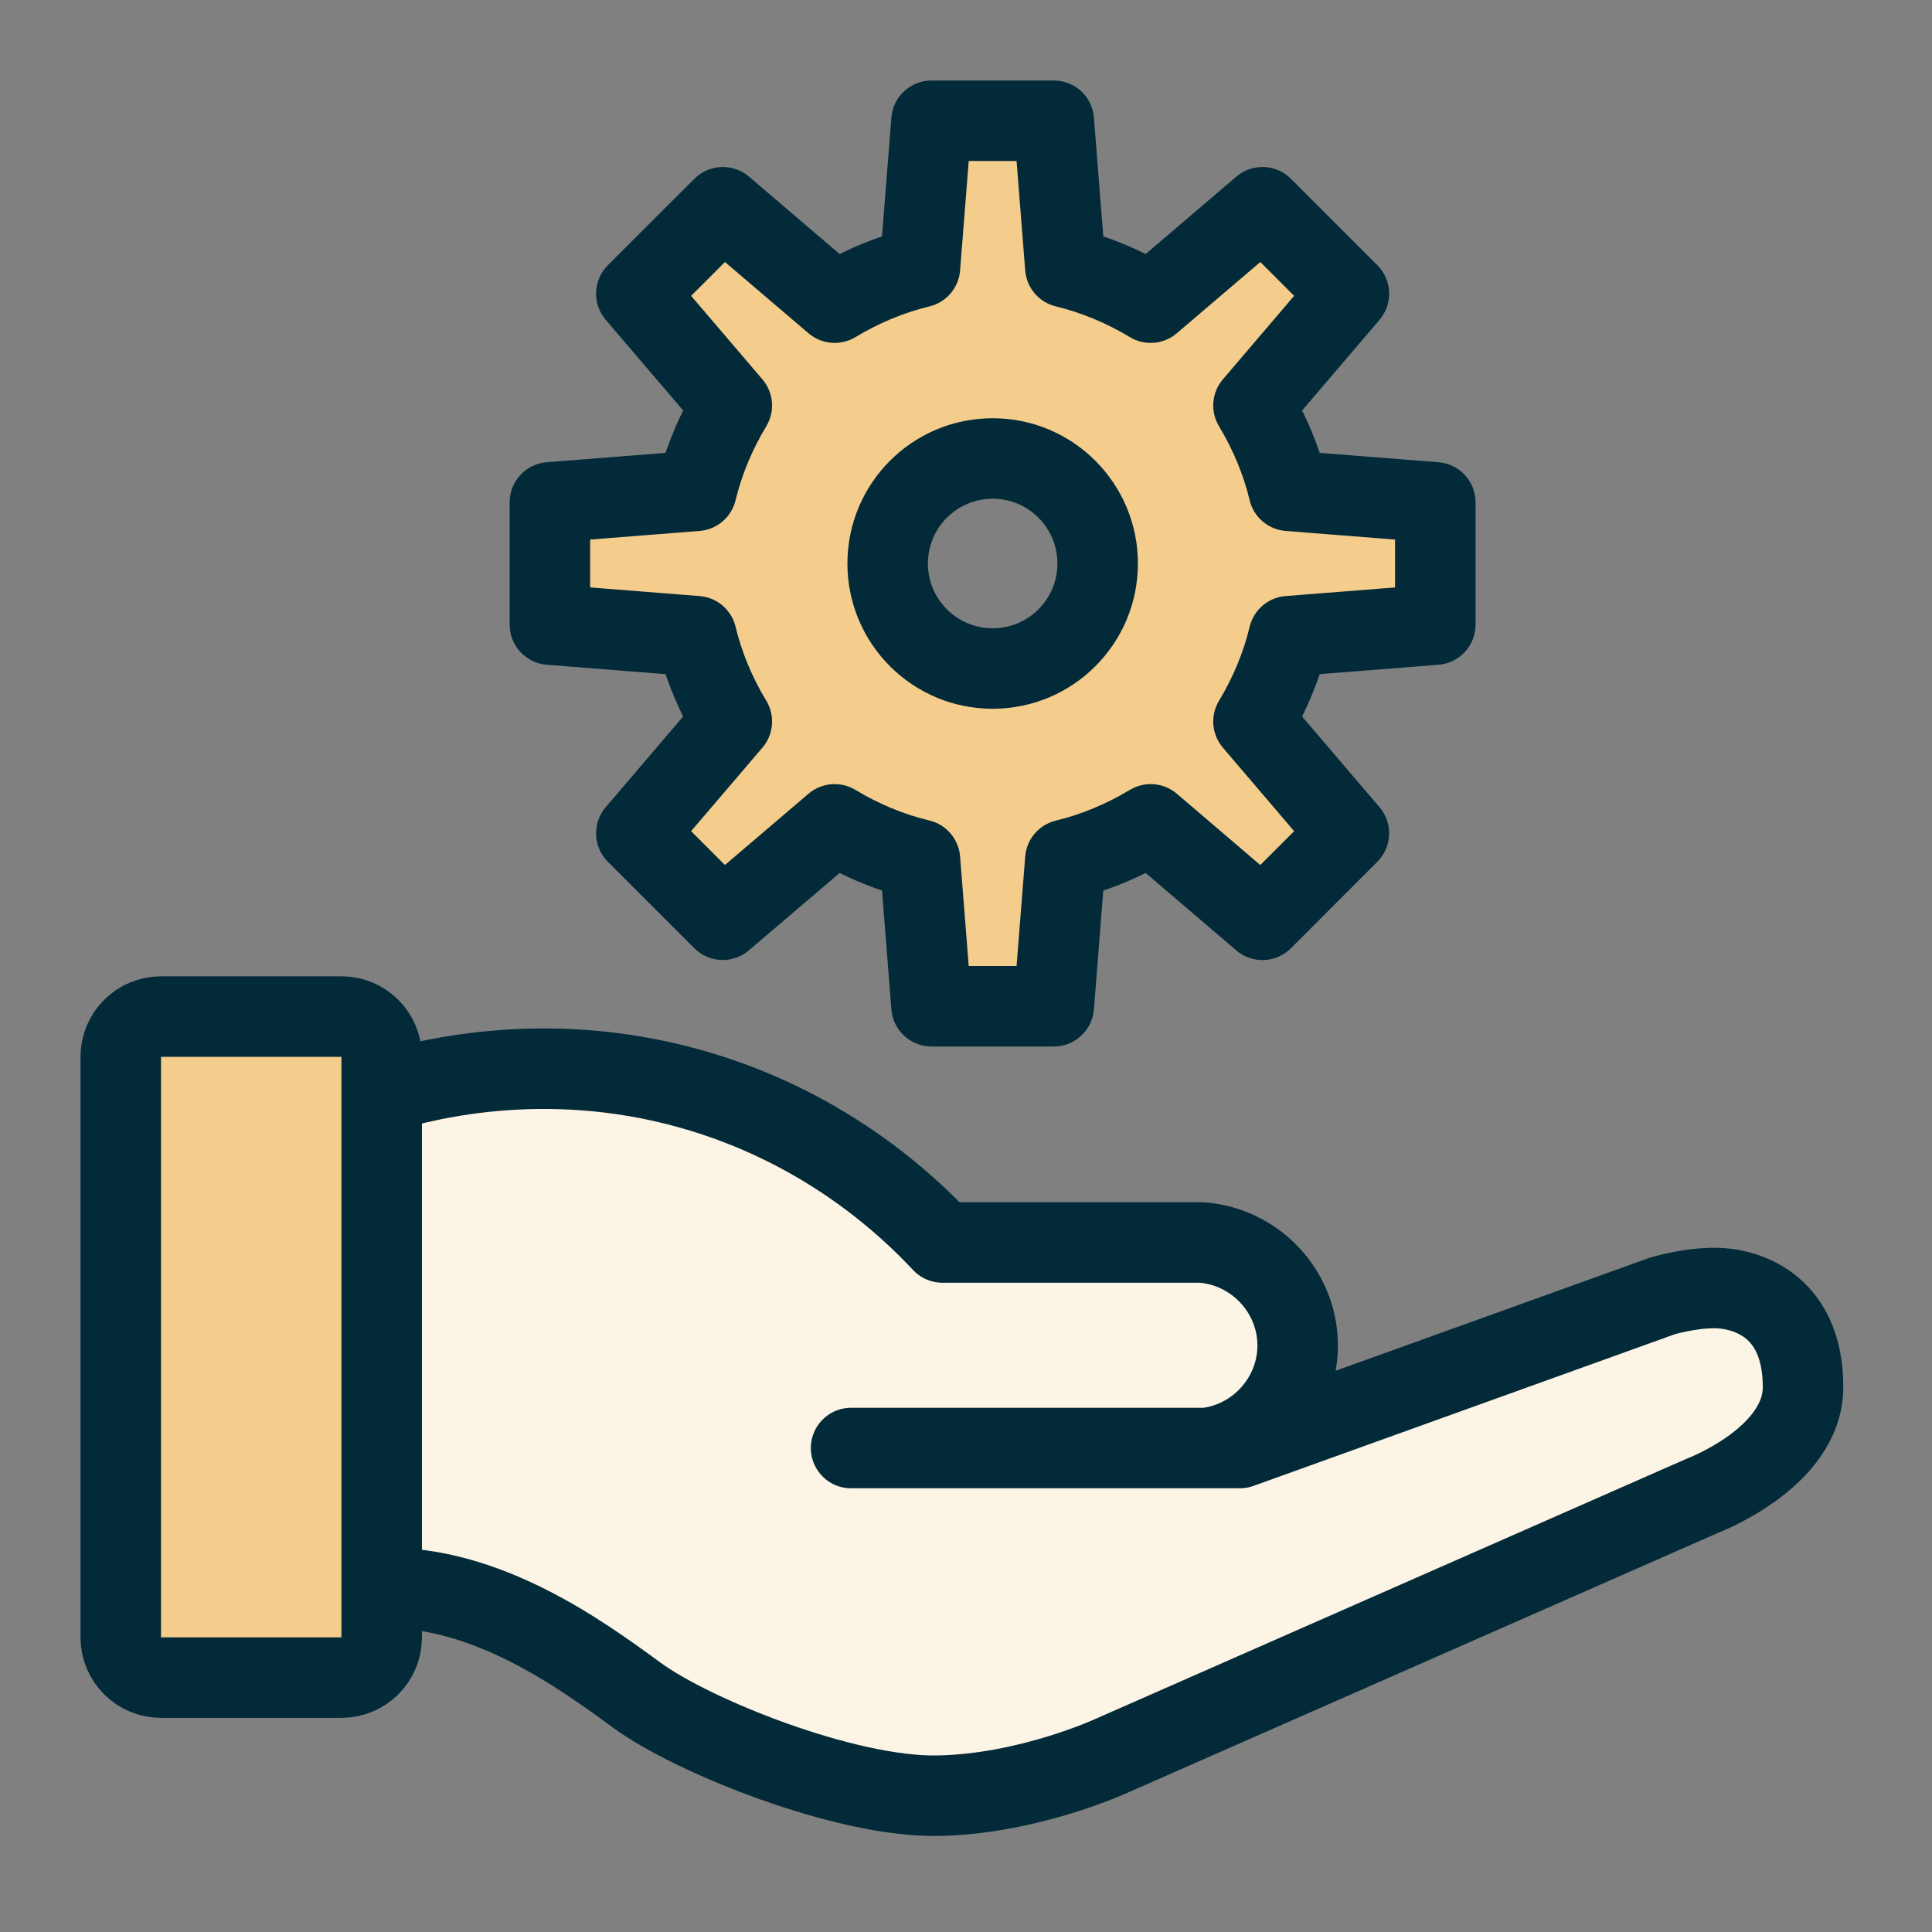
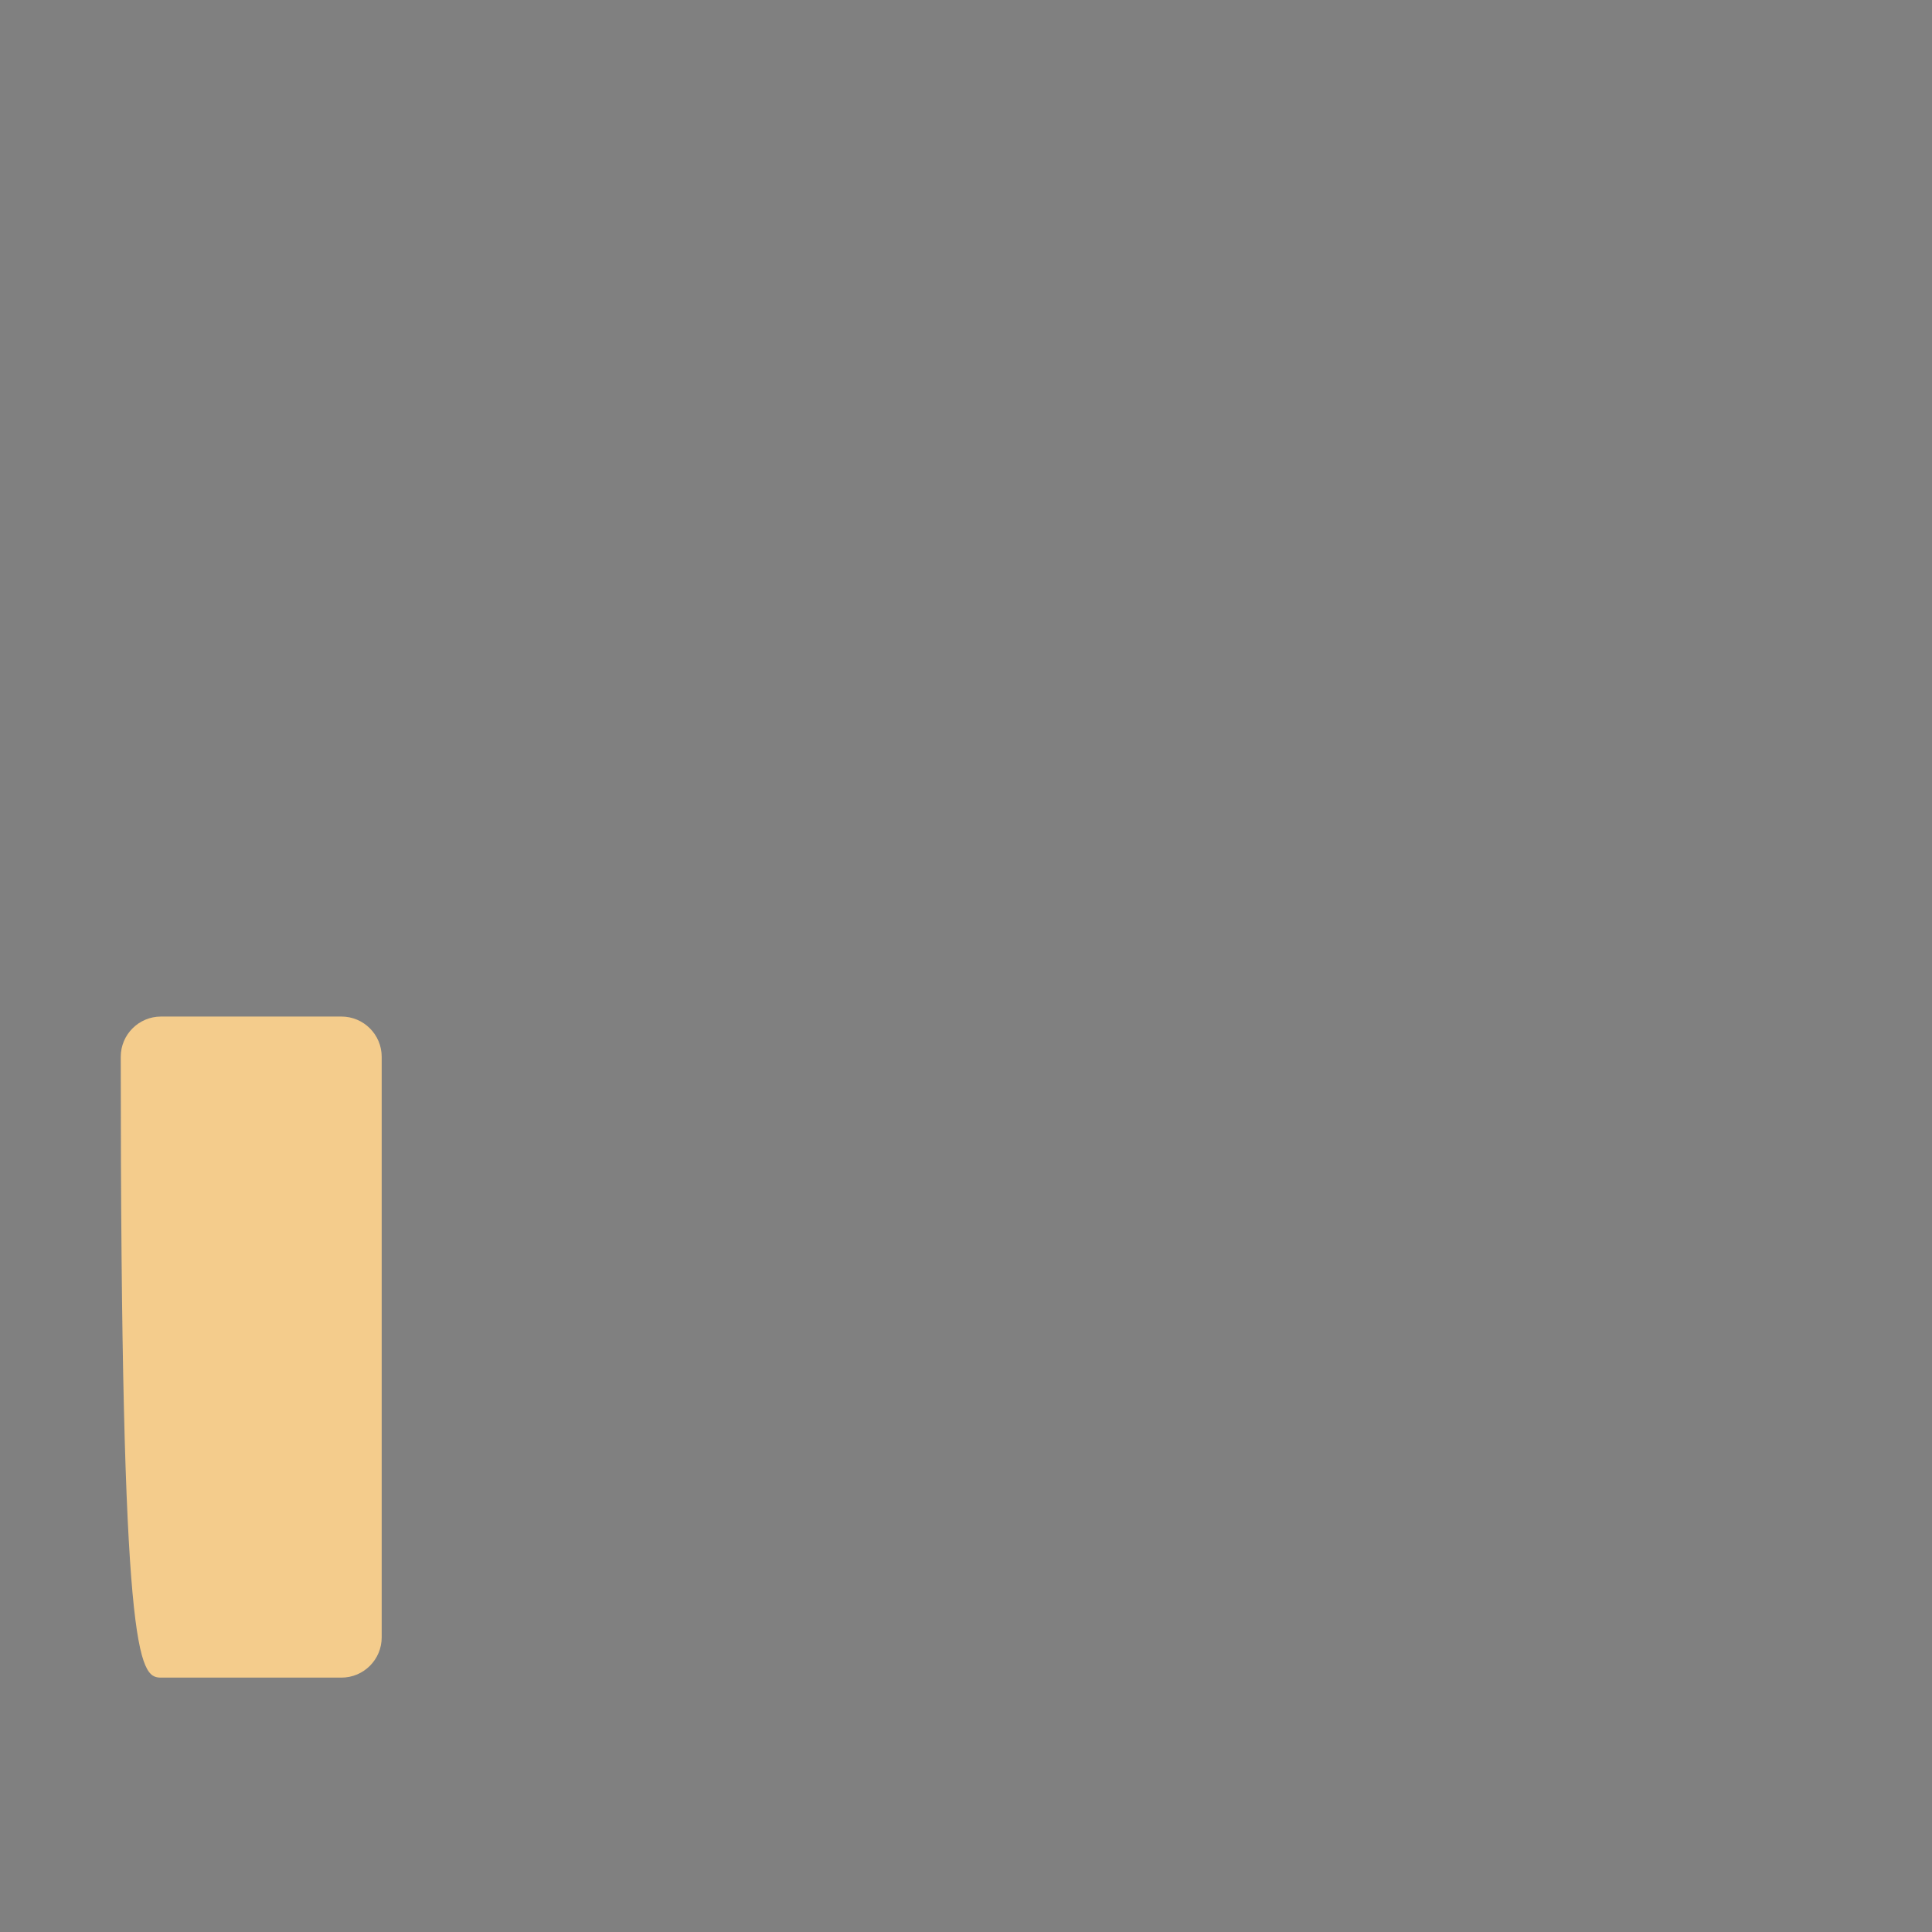
<svg xmlns="http://www.w3.org/2000/svg" width="48" height="48" viewBox="0 0 48 48" fill="none">
  <rect x="0" y="0" width="48" height="48" fill="#808080" stroke="none" />
-   <path fill-rule="evenodd" clip-rule="evenodd" d="M9.482 27.15C10.667 26.788 13.793 26.007 17.492 27.15C20.604 28.112 22.557 29.951 23.414 30.869H29.848C31.176 30.964 32.221 32.071 32.24 33.391C32.259 34.694 31.275 35.82 29.971 35.976H21.145H30.804L41.288 32.202C41.288 32.202 41.929 32 42.604 32C43.278 32 44.796 32.348 44.796 34.462C44.796 36.218 42.3 37.16 42.3 37.16L27.662 43.602C27.662 43.602 25.571 44.58 23.278 44.614C20.985 44.648 17.207 43.13 15.824 42.118C14.442 41.106 12.077 39.386 9.482 39.454V27.15Z" fill="#FCF4E5" />
-   <path fill-rule="evenodd" clip-rule="evenodd" d="M9.482 27.15C10.667 26.788 13.793 26.007 17.492 27.15C20.604 28.112 22.557 29.951 23.414 30.869H29.848C31.176 30.964 32.221 32.071 32.24 33.391C32.259 34.694 31.275 35.82 29.971 35.976H21.145H30.804L41.288 32.202C41.288 32.202 41.929 32 42.604 32C43.278 32 44.796 32.348 44.796 34.462C44.796 36.218 42.3 37.16 42.3 37.16L27.662 43.602C27.662 43.602 25.571 44.58 23.278 44.614C20.985 44.648 17.207 43.13 15.824 42.118C14.442 41.106 12.077 39.386 9.482 39.454V27.15Z" stroke="#032A38" stroke-width="2" stroke-linecap="round" stroke-linejoin="round" />
-   <path fill-rule="evenodd" clip-rule="evenodd" d="M4 41.68H8.483C9.035 41.68 9.483 41.232 9.483 40.68V26.256C9.483 25.704 9.035 25.256 8.483 25.256H4C3.448 25.256 3 25.704 3 26.256V40.68C3 41.232 3.448 41.68 4 41.68" fill="#F4CC8C" />
-   <path fill-rule="evenodd" clip-rule="evenodd" d="M4 41.68H8.483C9.035 41.68 9.483 41.232 9.483 40.68V26.256C9.483 25.704 9.035 25.256 8.483 25.256H4C3.448 25.256 3 25.704 3 26.256V40.68C3 41.232 3.448 41.68 4 41.68Z" stroke="#032A38" stroke-width="2" stroke-linecap="round" stroke-linejoin="round" />
-   <path fill-rule="evenodd" clip-rule="evenodd" d="M13.662 12.481L17.303 12.194C17.477 11.467 17.78 10.737 18.182 10.074L15.809 7.296L17.959 5.149L20.736 7.519C21.399 7.118 22.129 6.815 22.856 6.641L23.143 3H26.181L26.468 6.641C27.195 6.815 27.925 7.118 28.588 7.519L31.366 5.149L33.513 7.296L31.143 10.074C31.544 10.737 31.847 11.467 32.019 12.194L35.66 12.481V15.519L32.019 15.806C31.847 16.533 31.544 17.263 31.143 17.926L33.513 20.704L31.366 22.853L28.588 20.48C27.925 20.882 27.195 21.185 26.468 21.359L26.181 25H23.143L22.856 21.357C22.129 21.185 21.398 20.882 20.736 20.48L17.957 22.851L15.809 20.704L18.182 17.926C17.778 17.263 17.477 16.533 17.303 15.806L13.662 15.519V12.481ZM27.271 14C27.271 15.441 26.104 16.609 24.663 16.609C23.221 16.609 22.054 15.441 22.054 14C22.054 12.559 23.221 11.391 24.663 11.391C26.104 11.391 27.271 12.559 27.271 14Z" fill="#F4CC8C" />
-   <path d="M13.662 12.481L13.584 11.484C13.063 11.525 12.662 11.959 12.662 12.481H13.662ZM17.303 12.194L17.381 13.191C17.813 13.157 18.174 12.849 18.275 12.428L17.303 12.194ZM18.182 10.074L19.037 10.592C19.26 10.223 19.222 9.753 18.942 9.425L18.182 10.074ZM15.809 7.296L15.103 6.589C14.733 6.958 14.71 7.549 15.049 7.946L15.809 7.296ZM17.959 5.149L18.608 4.388C18.211 4.05 17.621 4.073 17.252 4.442L17.959 5.149ZM20.736 7.519L20.087 8.28C20.415 8.56 20.885 8.598 21.254 8.375L20.736 7.519ZM22.856 6.641L23.09 7.613C23.511 7.512 23.819 7.151 23.853 6.719L22.856 6.641ZM23.143 3V2C22.622 2 22.187 2.401 22.146 2.921L23.143 3ZM26.181 3L27.178 2.921C27.137 2.401 26.703 2 26.181 2V3ZM26.468 6.641L25.471 6.719C25.505 7.151 25.813 7.512 26.235 7.613L26.468 6.641ZM28.588 7.519L28.07 8.375C28.439 8.598 28.909 8.56 29.237 8.28L28.588 7.519ZM31.366 5.149L32.073 4.442C31.704 4.073 31.113 4.05 30.717 4.388L31.366 5.149ZM33.513 7.296L34.274 7.946C34.612 7.549 34.589 6.958 34.22 6.589L33.513 7.296ZM31.143 10.074L30.382 9.425C30.102 9.753 30.064 10.223 30.287 10.592L31.143 10.074ZM32.019 12.194L31.046 12.425C31.147 12.848 31.508 13.157 31.941 13.191L32.019 12.194ZM35.66 12.481H36.66C36.66 11.959 36.259 11.525 35.739 11.484L35.66 12.481ZM35.66 15.519L35.739 16.516C36.259 16.475 36.66 16.041 36.66 15.519H35.66ZM32.019 15.806L31.941 14.809C31.508 14.843 31.147 15.152 31.046 15.575L32.019 15.806ZM31.143 17.926L30.287 17.408C30.064 17.777 30.102 18.247 30.382 18.575L31.143 17.926ZM33.513 20.704L34.22 21.41C34.589 21.041 34.612 20.451 34.274 20.055L33.513 20.704ZM31.366 22.853L30.716 23.613C31.113 23.952 31.704 23.929 32.073 23.559L31.366 22.853ZM28.588 20.48L29.238 19.72C28.91 19.44 28.439 19.402 28.07 19.625L28.588 20.48ZM26.468 21.359L26.235 20.387C25.813 20.488 25.505 20.849 25.471 21.281L26.468 21.359ZM26.181 25V26C26.703 26 27.137 25.599 27.178 25.079L26.181 25ZM23.143 25L22.146 25.079C22.187 25.599 22.622 26 23.143 26V25ZM22.856 21.357L23.853 21.279C23.819 20.846 23.51 20.485 23.087 20.384L22.856 21.357ZM20.736 20.48L21.255 19.626C20.886 19.402 20.416 19.44 20.087 19.72L20.736 20.48ZM17.957 22.851L17.25 23.558C17.618 23.927 18.209 23.95 18.605 23.612L17.957 22.851ZM15.809 20.704L15.049 20.054C14.71 20.451 14.733 21.042 15.102 21.411L15.809 20.704ZM18.182 17.926L18.942 18.575C19.223 18.247 19.261 17.775 19.036 17.406L18.182 17.926ZM17.303 15.806L18.275 15.572C18.174 15.151 17.813 14.843 17.381 14.809L17.303 15.806ZM13.662 15.519H12.662C12.662 16.041 13.063 16.475 13.584 16.516L13.662 15.519ZM13.741 13.478L17.381 13.191L17.224 11.197L13.584 11.484L13.741 13.478ZM18.275 12.428C18.425 11.804 18.687 11.171 19.037 10.592L17.326 9.556C16.873 10.304 16.53 11.129 16.331 11.961L18.275 12.428ZM18.942 9.425L16.57 6.647L15.049 7.946L17.421 10.723L18.942 9.425ZM16.516 8.004L18.665 5.857L17.252 4.442L15.103 6.589L16.516 8.004ZM17.309 5.91L20.087 8.28L21.385 6.759L18.608 4.388L17.309 5.91ZM21.254 8.375C21.833 8.025 22.466 7.763 23.09 7.613L22.623 5.668C21.791 5.868 20.966 6.211 20.218 6.664L21.254 8.375ZM23.853 6.719L24.14 3.079L22.146 2.921L21.859 6.562L23.853 6.719ZM23.143 4H26.181V2H23.143V4ZM25.184 3.079L25.471 6.719L27.465 6.562L27.178 2.921L25.184 3.079ZM26.235 7.613C26.858 7.763 27.491 8.025 28.07 8.375L29.106 6.664C28.358 6.211 27.533 5.868 26.701 5.668L26.235 7.613ZM29.237 8.28L32.015 5.91L30.717 4.388L27.939 6.759L29.237 8.28ZM30.659 5.856L32.806 8.004L34.22 6.589L32.073 4.442L30.659 5.856ZM32.752 6.647L30.382 9.425L31.903 10.723L34.274 7.946L32.752 6.647ZM30.287 10.592C30.637 11.171 30.899 11.804 31.046 12.425L32.992 11.963C32.794 11.13 32.451 10.304 31.998 9.556L30.287 10.592ZM31.941 13.191L35.582 13.478L35.739 11.484L32.098 11.197L31.941 13.191ZM34.66 12.481V15.519H36.66V12.481H34.66ZM35.582 14.522L31.941 14.809L32.098 16.803L35.739 16.516L35.582 14.522ZM31.046 15.575C30.899 16.196 30.637 16.829 30.287 17.408L31.998 18.444C32.451 17.696 32.794 16.87 32.992 16.037L31.046 15.575ZM30.382 18.575L32.752 21.353L34.274 20.055L31.903 17.277L30.382 18.575ZM32.806 19.997L30.658 22.146L32.073 23.559L34.22 21.41L32.806 19.997ZM32.015 22.092L29.238 19.72L27.939 21.241L30.716 23.613L32.015 22.092ZM28.07 19.625C27.491 19.975 26.858 20.237 26.235 20.387L26.701 22.332C27.533 22.132 28.358 21.789 29.106 21.336L28.07 19.625ZM25.471 21.281L25.184 24.921L27.178 25.079L27.465 21.438L25.471 21.281ZM26.181 24H23.143V26H26.181V24ZM24.14 24.921L23.853 21.279L21.859 21.436L22.146 25.079L24.14 24.921ZM23.087 20.384C22.465 20.237 21.831 19.975 21.255 19.626L20.217 21.335C20.965 21.789 21.793 22.133 22.625 22.33L23.087 20.384ZM20.087 19.72L17.308 22.09L18.605 23.612L21.385 21.241L20.087 19.72ZM18.664 22.144L16.517 19.997L15.102 21.411L17.25 23.558L18.664 22.144ZM16.57 21.353L18.942 18.575L17.421 17.276L15.049 20.054L16.57 21.353ZM19.036 17.406C18.686 16.83 18.425 16.197 18.275 15.572L16.331 16.039C16.53 16.869 16.871 17.695 17.327 18.446L19.036 17.406ZM17.381 14.809L13.741 14.522L13.584 16.516L17.224 16.803L17.381 14.809ZM14.662 15.519V12.481H12.662V15.519H14.662ZM26.271 14C26.271 14.889 25.552 15.609 24.663 15.609V17.609C26.656 17.609 28.271 15.993 28.271 14H26.271ZM24.663 15.609C23.774 15.609 23.054 14.889 23.054 14H21.054C21.054 15.993 22.669 17.609 24.663 17.609V15.609ZM23.054 14C23.054 13.111 23.774 12.391 24.663 12.391V10.391C22.669 10.391 21.054 12.007 21.054 14H23.054ZM24.663 12.391C25.552 12.391 26.271 13.111 26.271 14H28.271C28.271 12.007 26.656 10.391 24.663 10.391V12.391Z" fill="#032A38" />
+   <path fill-rule="evenodd" clip-rule="evenodd" d="M4 41.68H8.483C9.035 41.68 9.483 41.232 9.483 40.68V26.256C9.483 25.704 9.035 25.256 8.483 25.256H4C3.448 25.256 3 25.704 3 26.256C3 41.232 3.448 41.68 4 41.68" fill="#F4CC8C" />
</svg>